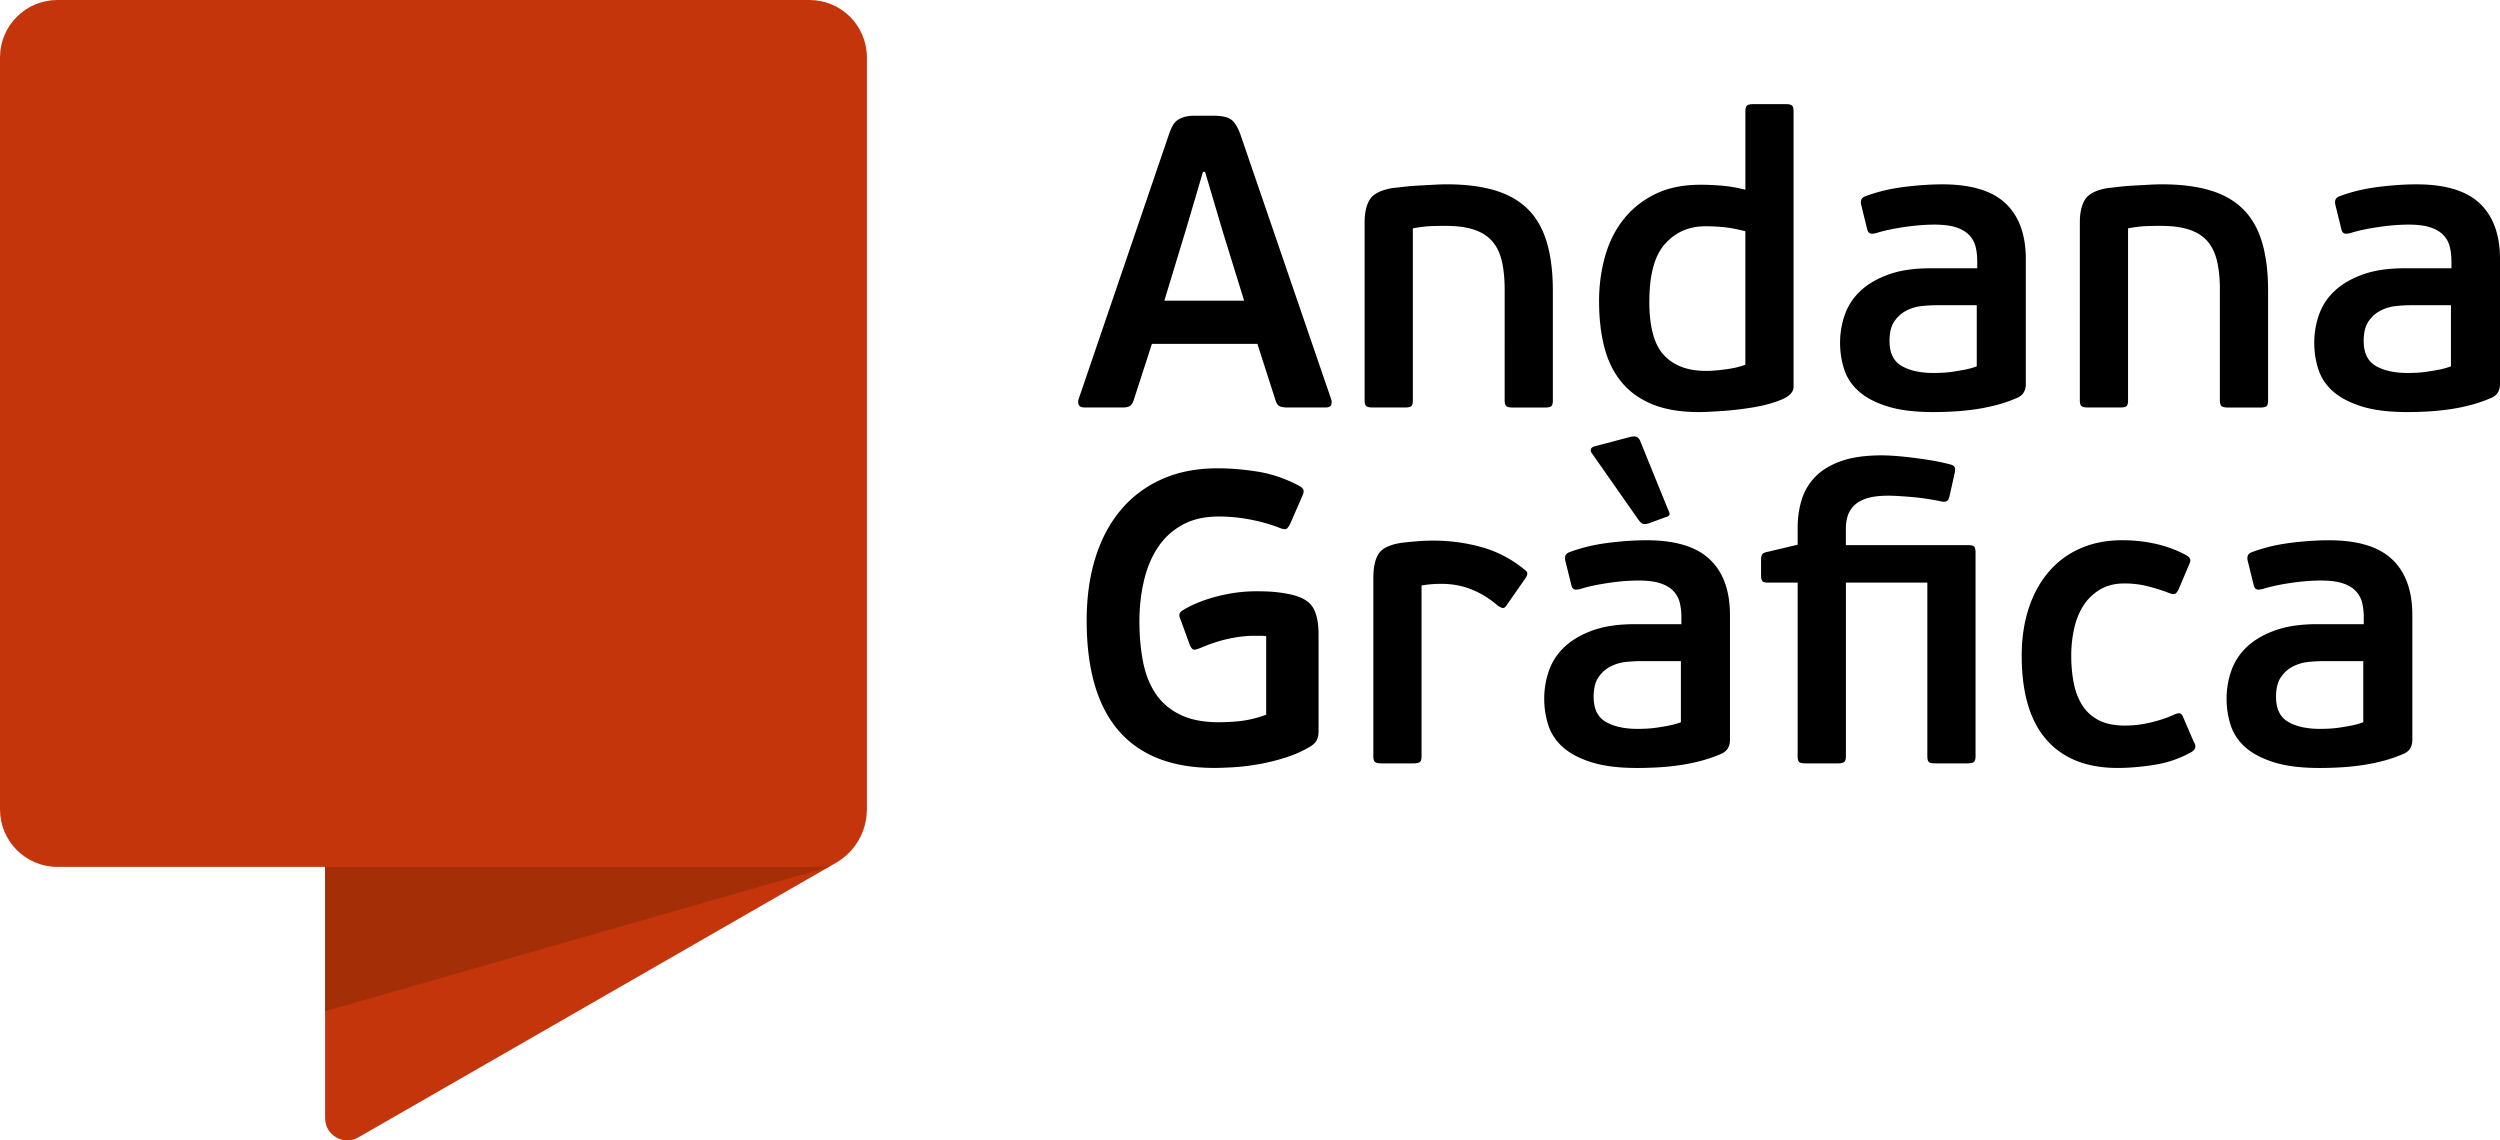
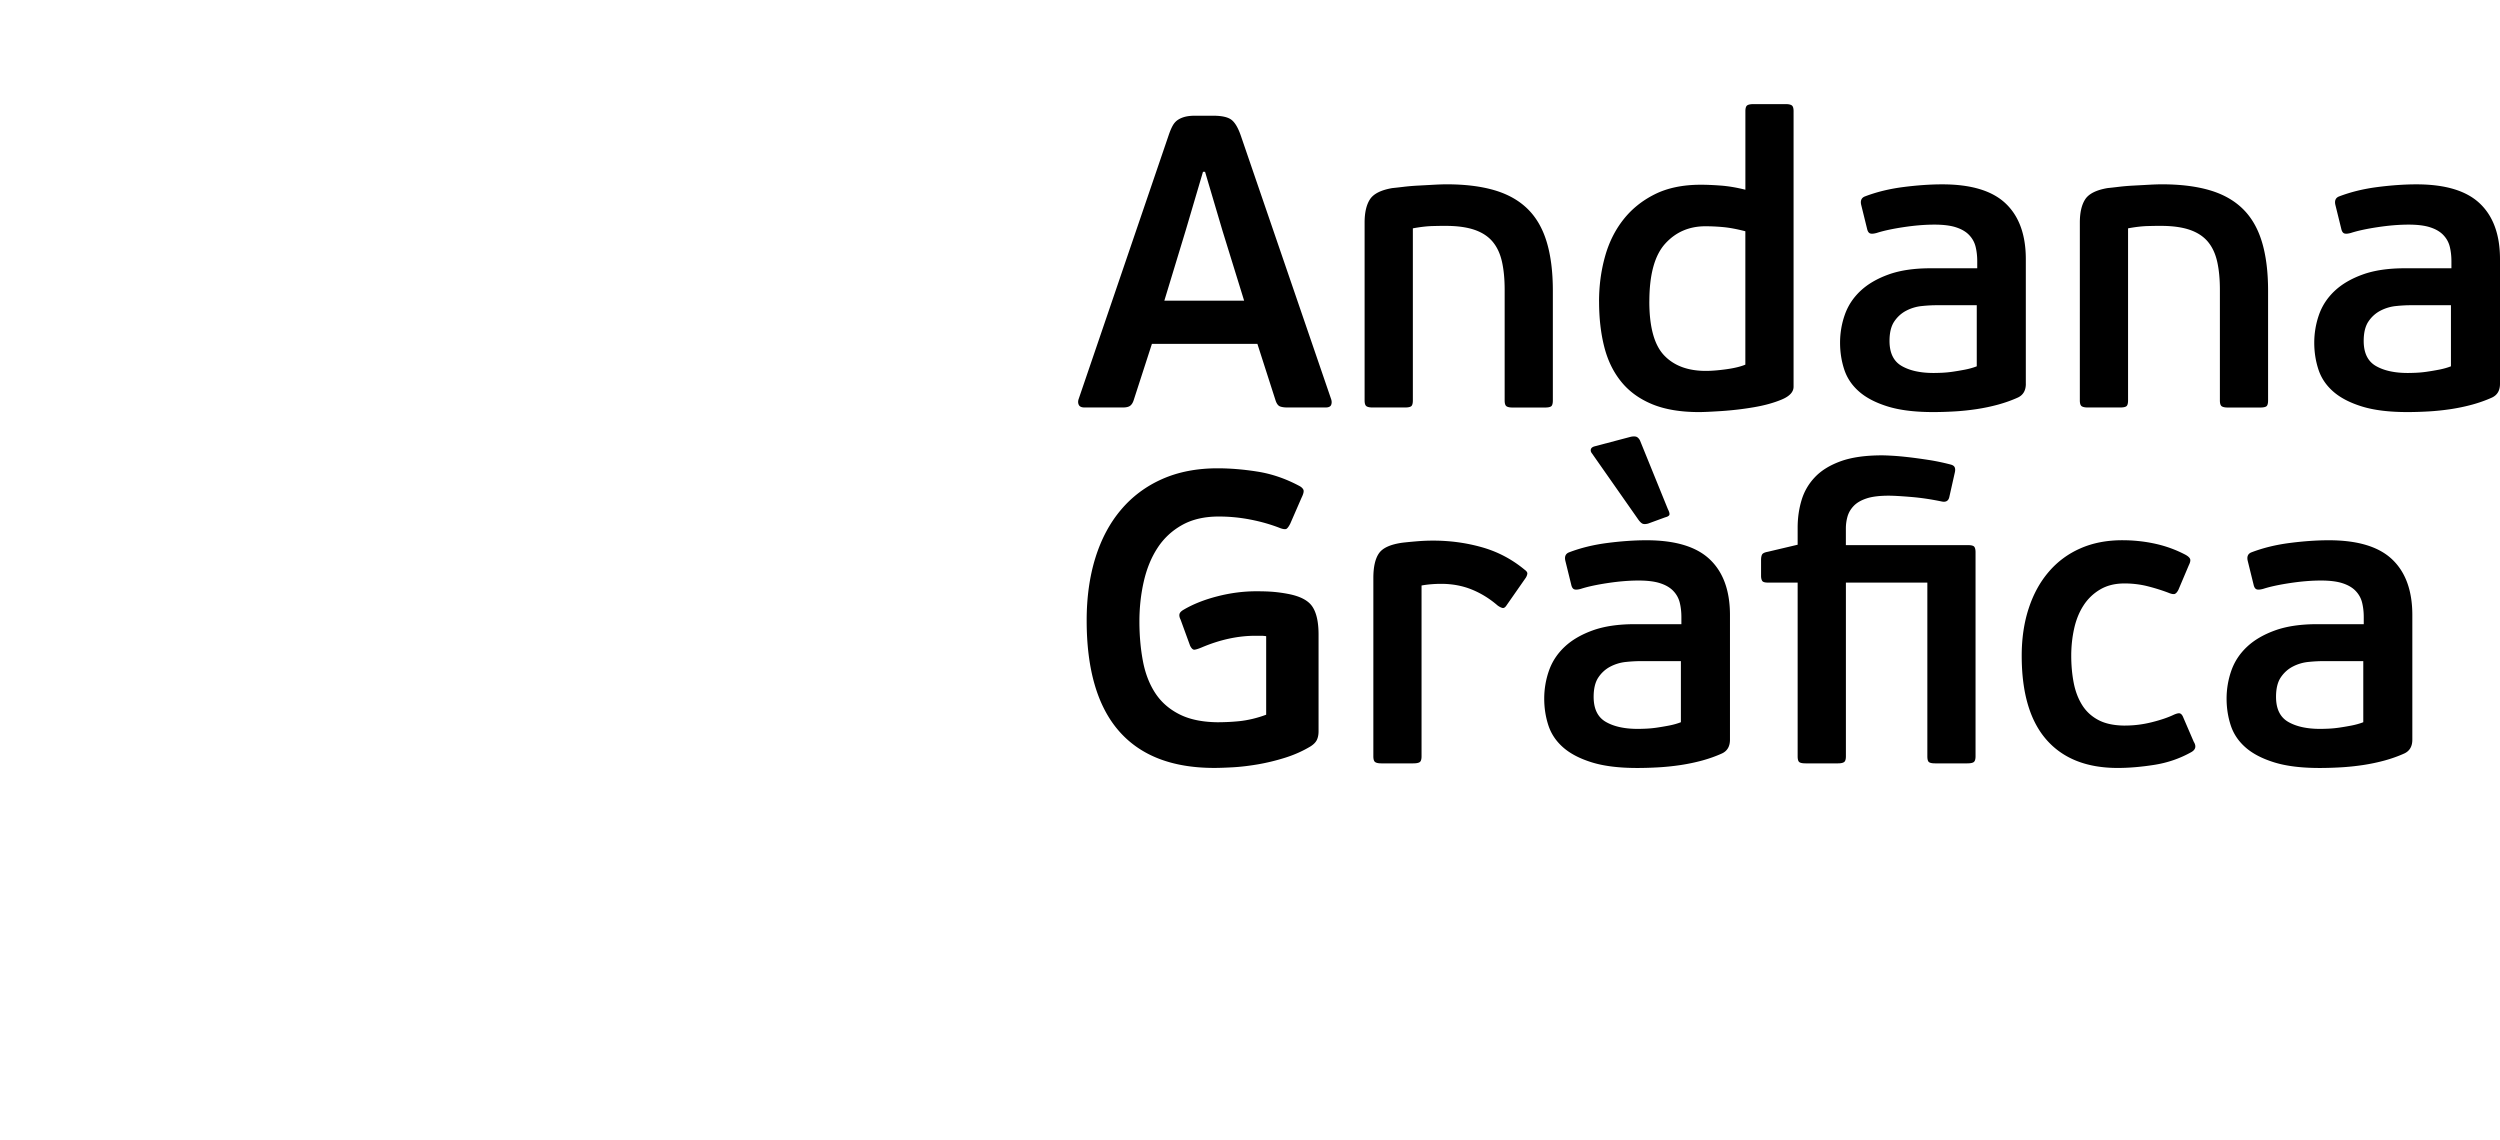
<svg xmlns="http://www.w3.org/2000/svg" viewBox="0 0 840.39 383.34">
  <g style="isolation:isolate">
    <g style="isolation:isolate">
      <path d="M422.7 115.6h-35.48l-6.15 19c-.28.84-.68 1.45-1.19 1.82-.51.37-1.33.56-2.44.56h-12.85c-1.03 0-1.68-.3-1.96-.91-.28-.6-.28-1.28 0-2.03l30.17-88.43c.47-1.4.93-2.51 1.4-3.35.46-.84 1.05-1.49 1.75-1.96.7-.46 1.51-.81 2.44-1.05.93-.23 2.05-.35 3.35-.35h6.01c2.89 0 4.94.44 6.15 1.33 1.21.89 2.28 2.68 3.21 5.38l30.31 88.43c.28.75.3 1.42.07 2.03-.23.61-.86.91-1.89.91h-12.85c-1.03 0-1.84-.12-2.45-.35-.61-.23-1.1-.86-1.47-1.89l-6.15-19.14Zm-31.3-14.53h26.82l-7.26-23.47-5.87-19.84h-.7l-5.73 19.42-7.26 23.89ZM485.98 75.92c-1.03 0-2.49.02-4.4.07-1.91.05-4.12.3-6.64.77v57.84c0 1.03-.19 1.68-.56 1.96-.37.28-1.07.42-2.1.42h-10.9c-.93 0-1.61-.14-2.03-.42s-.63-.93-.63-1.96V74.81c0-3.35.6-5.96 1.81-7.82 1.21-1.86 3.72-3.12 7.53-3.77.93-.09 2.18-.23 3.76-.42 1.58-.19 3.25-.33 5.02-.42 1.77-.09 3.49-.19 5.16-.28 1.67-.09 3.11-.14 4.32-.14 6.13 0 11.45.65 15.96 1.96 4.5 1.31 8.22 3.38 11.15 6.22 2.93 2.84 5.09 6.54 6.48 11.11 1.39 4.56 2.09 10.06 2.09 16.48v36.88c0 1.03-.19 1.68-.55 1.96-.37.28-1.06.42-2.08.42h-10.94c-.93 0-1.6-.14-2.01-.42s-.62-.93-.62-1.96V97.45c0-3.63-.3-6.8-.91-9.5-.61-2.7-1.65-4.93-3.14-6.71-1.49-1.77-3.52-3.1-6.08-3.98-2.56-.88-5.8-1.33-9.71-1.33ZM537.53 101.35c0-5.21.65-10.2 1.96-14.95 1.3-4.75 3.35-8.92 6.15-12.5 2.79-3.58 6.33-6.45 10.62-8.59 4.28-2.14 9.45-3.21 15.51-3.21 1.86 0 4.07.09 6.64.28 2.56.19 5.33.65 8.31 1.4v-26.4c0-1.02.21-1.68.62-1.96.41-.28 1.13-.42 2.15-.42h10.8c.92 0 1.59.14 2.01.42.41.28.62.93.62 1.96V130c0 1.77-1.35 3.21-4.04 4.33-2.7 1.12-5.83 1.98-9.41 2.58-3.58.61-7.13 1.02-10.67 1.26-3.53.23-6.09.35-7.67.35-6.23 0-11.48-.89-15.75-2.65-4.27-1.77-7.74-4.28-10.38-7.54-2.65-3.26-4.56-7.17-5.72-11.74-1.16-4.56-1.74-9.64-1.74-15.23Zm16.9 0c0 8.57 1.65 14.6 4.96 18.09 3.3 3.49 7.98 5.24 14.04 5.24 1.96 0 4.26-.19 6.92-.56 2.65-.37 4.77-.88 6.36-1.54V77.74c-2.89-.75-5.38-1.21-7.47-1.4a65.84 65.84 0 0 0-5.94-.28c-5.5 0-10.01 1.96-13.55 5.87-3.54 3.91-5.31 10.39-5.31 19.42ZM681 129.01c0 2.24-.89 3.77-2.65 4.61-2.05.93-4.26 1.72-6.64 2.38-2.38.65-4.82 1.16-7.33 1.54-2.51.37-5.01.63-7.47.77-2.47.14-4.82.21-7.06.21-6.15 0-11.25-.63-15.3-1.89-4.05-1.26-7.26-2.93-9.64-5.03-2.38-2.09-4.03-4.56-4.96-7.4-.93-2.84-1.4-5.84-1.4-9.01s.53-6.4 1.61-9.43c1.07-3.03 2.82-5.68 5.24-7.96 2.42-2.28 5.56-4.12 9.43-5.52 3.86-1.4 8.59-2.1 14.18-2.1h15.65V87.8c0-1.77-.19-3.4-.56-4.89-.37-1.49-1.1-2.79-2.17-3.91-1.07-1.12-2.54-1.98-4.4-2.58-1.86-.61-4.28-.91-7.26-.91-3.17 0-6.61.28-10.34.84-3.73.56-6.75 1.21-9.08 1.96-1.03.28-1.77.33-2.24.14-.47-.19-.79-.7-.98-1.54l-1.96-7.96c-.37-1.49.05-2.47 1.26-2.93 3.91-1.49 8.19-2.54 12.85-3.14 4.66-.6 9.03-.91 13.13-.91 9.68 0 16.79 2.14 21.3 6.43 4.52 4.29 6.78 10.53 6.78 18.72v41.91Zm-16.49-26.41H651.1c-1.58 0-3.28.09-5.1.28-1.82.19-3.54.7-5.17 1.54-1.63.84-2.98 2.05-4.05 3.63-1.07 1.58-1.61 3.77-1.61 6.57 0 4 1.35 6.8 4.05 8.38 2.7 1.58 6.29 2.38 10.76 2.38.65 0 1.56-.02 2.72-.07 1.16-.05 2.4-.16 3.7-.35 1.3-.19 2.68-.42 4.12-.7 1.44-.28 2.77-.65 3.98-1.12V102.6ZM726.4 75.92c-1.03 0-2.49.02-4.4.07-1.91.05-4.12.3-6.64.77v57.84c0 1.03-.19 1.68-.56 1.96-.37.28-1.07.42-2.09.42h-10.9c-.93 0-1.61-.14-2.03-.42s-.63-.93-.63-1.96V74.81c0-3.35.6-5.96 1.81-7.82 1.21-1.86 3.72-3.12 7.53-3.77.93-.09 2.18-.23 3.76-.42 1.58-.19 3.25-.33 5.02-.42 1.77-.09 3.49-.19 5.16-.28 1.67-.09 3.11-.14 4.32-.14 6.13 0 11.45.65 15.96 1.96 4.51 1.31 8.22 3.38 11.15 6.22 2.93 2.84 5.09 6.54 6.48 11.11 1.39 4.56 2.09 10.06 2.09 16.48v36.88c0 1.03-.19 1.68-.55 1.96-.37.28-1.06.42-2.08.42h-10.94c-.93 0-1.6-.14-2.01-.42-.41-.28-.62-.93-.62-1.96V97.45c0-3.63-.3-6.8-.91-9.5-.61-2.7-1.65-4.93-3.14-6.71-1.49-1.77-3.52-3.1-6.08-3.98-2.56-.88-5.8-1.33-9.71-1.33ZM840.39 129.01c0 2.24-.89 3.77-2.65 4.61-2.05.93-4.26 1.72-6.64 2.38-2.38.65-4.82 1.16-7.33 1.54-2.51.37-5.01.63-7.47.77-2.47.14-4.82.21-7.05.21-6.15 0-11.25-.63-15.3-1.89-4.05-1.26-7.26-2.93-9.64-5.03-2.38-2.09-4.03-4.56-4.96-7.4-.93-2.84-1.4-5.84-1.4-9.01s.54-6.4 1.61-9.43c1.07-3.03 2.82-5.68 5.24-7.96 2.42-2.28 5.56-4.12 9.43-5.52 3.86-1.4 8.59-2.1 14.18-2.1h15.65V87.8c0-1.77-.19-3.4-.56-4.89-.37-1.49-1.1-2.79-2.17-3.91-1.07-1.12-2.54-1.98-4.4-2.58-1.86-.61-4.29-.91-7.26-.91-3.17 0-6.61.28-10.34.84-3.73.56-6.75 1.21-9.08 1.96-1.03.28-1.77.33-2.24.14-.47-.19-.79-.7-.98-1.54l-1.96-7.96c-.37-1.49.05-2.47 1.26-2.93 3.91-1.49 8.19-2.54 12.85-3.14 4.66-.6 9.03-.91 13.13-.91 9.69 0 16.79 2.14 21.3 6.43 4.52 4.29 6.78 10.53 6.78 18.72v41.91Zm-16.48-26.41H810.5c-1.58 0-3.28.09-5.1.28-1.82.19-3.54.7-5.17 1.54-1.63.84-2.98 2.05-4.05 3.63-1.07 1.58-1.61 3.77-1.61 6.57 0 4 1.35 6.8 4.05 8.38 2.7 1.58 6.29 2.38 10.76 2.38.65 0 1.56-.02 2.72-.07 1.16-.05 2.4-.16 3.7-.35 1.3-.19 2.68-.42 4.12-.7 1.44-.28 2.77-.65 3.98-1.12V102.6Z" />
    </g>
    <g style="isolation:isolate">
      <path d="M409.85 242.78c.65 0 1.58-.02 2.79-.07s2.51-.14 3.91-.28 2.89-.4 4.47-.77c1.58-.38 3.12-.84 4.61-1.41v-26.39c-.56-.09-1.14-.14-1.75-.14h-1.89c-5.87 0-11.87 1.3-18.02 3.91-1.12.47-1.93.72-2.44.77-.51.05-1-.4-1.47-1.33l-3.21-8.8c-.37-.74-.49-1.37-.35-1.89.14-.51.63-1 1.47-1.47 3.17-1.86 6.94-3.35 11.32-4.47 4.38-1.12 8.71-1.68 12.99-1.68 2.42 0 4.4.07 5.94.21 1.54.14 3.05.35 4.54.63 4.1.75 6.87 2.14 8.31 4.19 1.44 2.05 2.17 5.22 2.17 9.5v32.55c0 1.12-.19 2.07-.56 2.86-.37.79-1.07 1.51-2.09 2.17-2.61 1.58-5.47 2.86-8.59 3.84s-6.2 1.72-9.22 2.24c-3.03.51-5.82.84-8.38.98-2.56.14-4.63.21-6.22.21-14.16 0-24.84-4.14-32.06-12.43-7.22-8.29-10.83-20.68-10.83-37.16 0-7.73.98-14.74 2.93-21.03 1.96-6.29 4.82-11.67 8.59-16.13 3.77-4.47 8.38-7.92 13.83-10.34 5.45-2.42 11.67-3.63 18.65-3.63 4.28 0 8.78.37 13.48 1.12 4.7.75 9.34 2.33 13.9 4.75.74.37 1.23.82 1.47 1.33.23.51.02 1.42-.63 2.72l-3.77 8.66c-.47.93-.89 1.51-1.26 1.75-.37.23-1.07.16-2.1-.21-3.07-1.21-6.38-2.17-9.92-2.86-3.54-.7-7.12-1.05-10.76-1.05-4.84 0-8.96.96-12.36 2.87-3.4 1.91-6.15 4.48-8.24 7.7-2.1 3.22-3.63 6.98-4.61 11.27-.98 4.29-1.47 8.77-1.47 13.44s.4 9.22 1.19 13.37c.79 4.15 2.19 7.75 4.19 10.78 2 3.03 4.75 5.41 8.24 7.14 3.49 1.73 7.89 2.59 13.2 2.59ZM477.25 256.19c-.42.28-1.14.42-2.17.42h-10.76c-.93 0-1.61-.14-2.03-.42s-.63-.93-.63-1.96V194.3c0-3.72.63-6.5 1.89-8.31 1.26-1.82 3.89-3 7.89-3.56 1.68-.19 3.37-.35 5.1-.49 1.72-.14 3.47-.21 5.24-.21 5.68 0 11.15.75 16.41 2.24 5.26 1.49 10.04 4 14.32 7.54.65.47.95.91.91 1.33-.05.42-.21.86-.49 1.33l-6.43 9.22c-.47.75-.93 1.07-1.4.98-.47-.09-1.03-.37-1.68-.84-2.7-2.33-5.61-4.12-8.73-5.38-3.12-1.26-6.54-1.89-10.27-1.89-1.12 0-2.24.05-3.35.14-1.12.09-2.19.23-3.21.42v57.42c0 1.03-.21 1.68-.63 1.96ZM581.54 248.65c0 2.24-.89 3.77-2.65 4.61-2.05.93-4.26 1.72-6.64 2.38-2.38.65-4.82 1.16-7.33 1.54-2.51.37-5.01.63-7.47.77-2.47.14-4.82.21-7.05.21-6.15 0-11.25-.63-15.3-1.89-4.05-1.26-7.26-2.93-9.64-5.03-2.38-2.09-4.03-4.56-4.96-7.4-.93-2.84-1.4-5.84-1.4-9.01s.54-6.4 1.61-9.43c1.07-3.03 2.82-5.68 5.24-7.96 2.42-2.28 5.56-4.12 9.43-5.52 3.86-1.4 8.59-2.1 14.18-2.1h15.65v-2.38c0-1.77-.19-3.4-.56-4.89-.37-1.49-1.1-2.79-2.17-3.91-1.07-1.12-2.54-1.98-4.4-2.58-1.86-.61-4.29-.91-7.26-.91-3.17 0-6.61.28-10.34.84-3.73.56-6.75 1.21-9.08 1.96-1.03.28-1.77.33-2.24.14-.47-.19-.79-.7-.98-1.54l-1.96-7.96c-.37-1.49.05-2.47 1.26-2.93 3.91-1.49 8.19-2.54 12.85-3.14 4.66-.6 9.03-.91 13.13-.91 9.69 0 16.79 2.14 21.3 6.43 4.52 4.29 6.78 10.53 6.78 18.72v41.91Zm-20.82-77.4c.46.93.6 1.56.42 1.89-.19.33-.65.58-1.4.77l-5.73 2.1c-.75.19-1.33.21-1.75.07s-.91-.58-1.47-1.33l-15.65-22.35c-.37-.46-.49-.93-.35-1.4.14-.46.58-.79 1.33-.98l12.15-3.21c1.02-.18 1.75-.12 2.17.21.42.33.72.72.91 1.19l9.36 23.05Zm4.33 50.99h-13.41c-1.58 0-3.28.09-5.1.28-1.82.19-3.54.7-5.17 1.54-1.63.84-2.98 2.05-4.05 3.63-1.07 1.58-1.61 3.77-1.61 6.57 0 4 1.35 6.8 4.05 8.38 2.7 1.58 6.29 2.38 10.76 2.38.65 0 1.56-.02 2.72-.07 1.16-.05 2.4-.16 3.7-.35 1.3-.19 2.68-.42 4.12-.7 1.44-.28 2.77-.65 3.98-1.12v-20.54ZM663.47 256.19c-.41.28-1.13.42-2.15.42h-10.8c-1.02 0-1.71-.14-2.08-.42-.37-.28-.55-.93-.55-1.96v-58.39h-27.38v58.39c0 1.03-.21 1.68-.63 1.96s-1.1.42-2.03.42h-10.9c-1.03 0-1.72-.14-2.1-.42-.37-.28-.56-.93-.56-1.96v-58.39h-10.06c-1.03 0-1.65-.21-1.89-.63-.23-.42-.35-.95-.35-1.61v-5.31c0-.84.12-1.47.35-1.89.23-.42.86-.72 1.89-.91l10.06-2.38v-5.73c0-3.26.44-6.36 1.33-9.29.88-2.93 2.4-5.52 4.54-7.75 2.14-2.24 5.03-4 8.66-5.31 3.63-1.3 8.24-1.96 13.83-1.96.84 0 2.05.05 3.63.14 1.58.09 3.38.26 5.38.49 2 .23 4.21.54 6.64.91 2.42.37 4.89.89 7.4 1.54.75.19 1.21.51 1.4.98.19.47.19 1.07 0 1.82l-1.82 8.1c-.28 1.31-1.12 1.82-2.51 1.54-3.54-.74-7.01-1.26-10.41-1.54-3.4-.28-5.89-.42-7.47-.42-3.07 0-5.54.3-7.4.91-1.86.61-3.31 1.45-4.33 2.51-1.03 1.07-1.72 2.26-2.1 3.56-.37 1.3-.56 2.65-.56 4.05v5.59h41.08c1.11 0 1.81.19 2.09.56.28.37.42.98.42 1.82v68.59c0 1.03-.21 1.68-.62 1.96ZM714.39 243.9c2.98 0 5.96-.37 8.94-1.12 2.98-.74 5.45-1.58 7.4-2.51 1.02-.46 1.75-.6 2.17-.42.42.19.77.65 1.05 1.4l3.49 8.1c.93 1.49.65 2.65-.84 3.49-3.82 2.14-7.94 3.56-12.36 4.26-4.42.7-8.55 1.05-12.36 1.05-10.43 0-18.42-3.17-23.96-9.5-5.54-6.33-8.31-15.74-8.31-28.22 0-5.87.79-11.2 2.38-16 1.58-4.8 3.84-8.89 6.78-12.29 2.93-3.4 6.47-6.01 10.62-7.82 4.14-1.82 8.82-2.72 14.04-2.72 3.82 0 7.52.4 11.11 1.19 3.58.79 6.96 2.03 10.13 3.7.84.47 1.35.93 1.54 1.4.19.47.05 1.17-.42 2.1l-3.49 8.24c-.37.75-.77 1.21-1.19 1.4-.42.19-1.19.05-2.3-.42-2.24-.84-4.56-1.56-6.99-2.17-2.42-.6-4.98-.91-7.68-.91-3.17 0-5.89.68-8.17 2.03a16.625 16.625 0 0 0-5.59 5.38c-1.45 2.24-2.49 4.82-3.14 7.75-.65 2.93-.98 5.99-.98 9.15s.28 6.31.84 9.15c.56 2.84 1.51 5.33 2.86 7.47 1.35 2.14 3.19 3.82 5.52 5.03 2.33 1.21 5.31 1.82 8.94 1.82ZM810.92 248.65c0 2.24-.89 3.77-2.65 4.61-2.05.93-4.26 1.72-6.64 2.38-2.38.65-4.82 1.16-7.33 1.54-2.51.37-5.01.63-7.47.77-2.47.14-4.82.21-7.05.21-6.15 0-11.25-.63-15.3-1.89-4.05-1.26-7.26-2.93-9.64-5.03-2.38-2.09-4.03-4.56-4.96-7.4-.93-2.84-1.4-5.84-1.4-9.01s.54-6.4 1.61-9.43c1.07-3.03 2.82-5.68 5.24-7.96 2.42-2.28 5.56-4.12 9.43-5.52 3.86-1.4 8.59-2.1 14.18-2.1h15.65v-2.38c0-1.77-.19-3.4-.56-4.89-.37-1.49-1.1-2.79-2.17-3.91-1.07-1.12-2.54-1.98-4.4-2.58-1.86-.61-4.29-.91-7.26-.91-3.17 0-6.61.28-10.34.84-3.73.56-6.75 1.21-9.08 1.96-1.03.28-1.77.33-2.24.14-.47-.19-.79-.7-.98-1.54l-1.96-7.96c-.37-1.49.05-2.47 1.26-2.93 3.91-1.49 8.19-2.54 12.85-3.14 4.66-.6 9.03-.91 13.13-.91 9.69 0 16.79 2.14 21.3 6.43 4.52 4.29 6.78 10.53 6.78 18.72v41.91Zm-16.48-26.41h-13.41c-1.58 0-3.28.09-5.1.28-1.82.19-3.54.7-5.17 1.54-1.63.84-2.98 2.05-4.05 3.63-1.07 1.58-1.61 3.77-1.61 6.57 0 4 1.35 6.8 4.05 8.38 2.7 1.58 6.29 2.38 10.76 2.38.65 0 1.56-.02 2.72-.07 1.16-.05 2.4-.16 3.7-.35 1.3-.19 2.68-.42 4.12-.7 1.44-.28 2.77-.65 3.98-1.12v-20.54Z" />
    </g>
  </g>
-   <path d="M272.11 0H19.3C8.64 0 0 8.64 0 19.3v252.81c0 10.66 8.64 19.3 19.3 19.3h89.98v84.46c0 5.74 6.21 9.33 11.18 6.47l160.56-92.29c5.81-3.34 9.6-9.26 10.27-15.84 0-.09.02-.17.03-.26.05-.6.09-1.21.09-1.82V19.3c0-10.66-8.64-19.3-19.3-19.3Z" style="fill:#c5350c" />
-   <path d="m109.28 339.92 169.36-48.51H109.28v48.51z" style="fill:#a42e05" />
</svg>